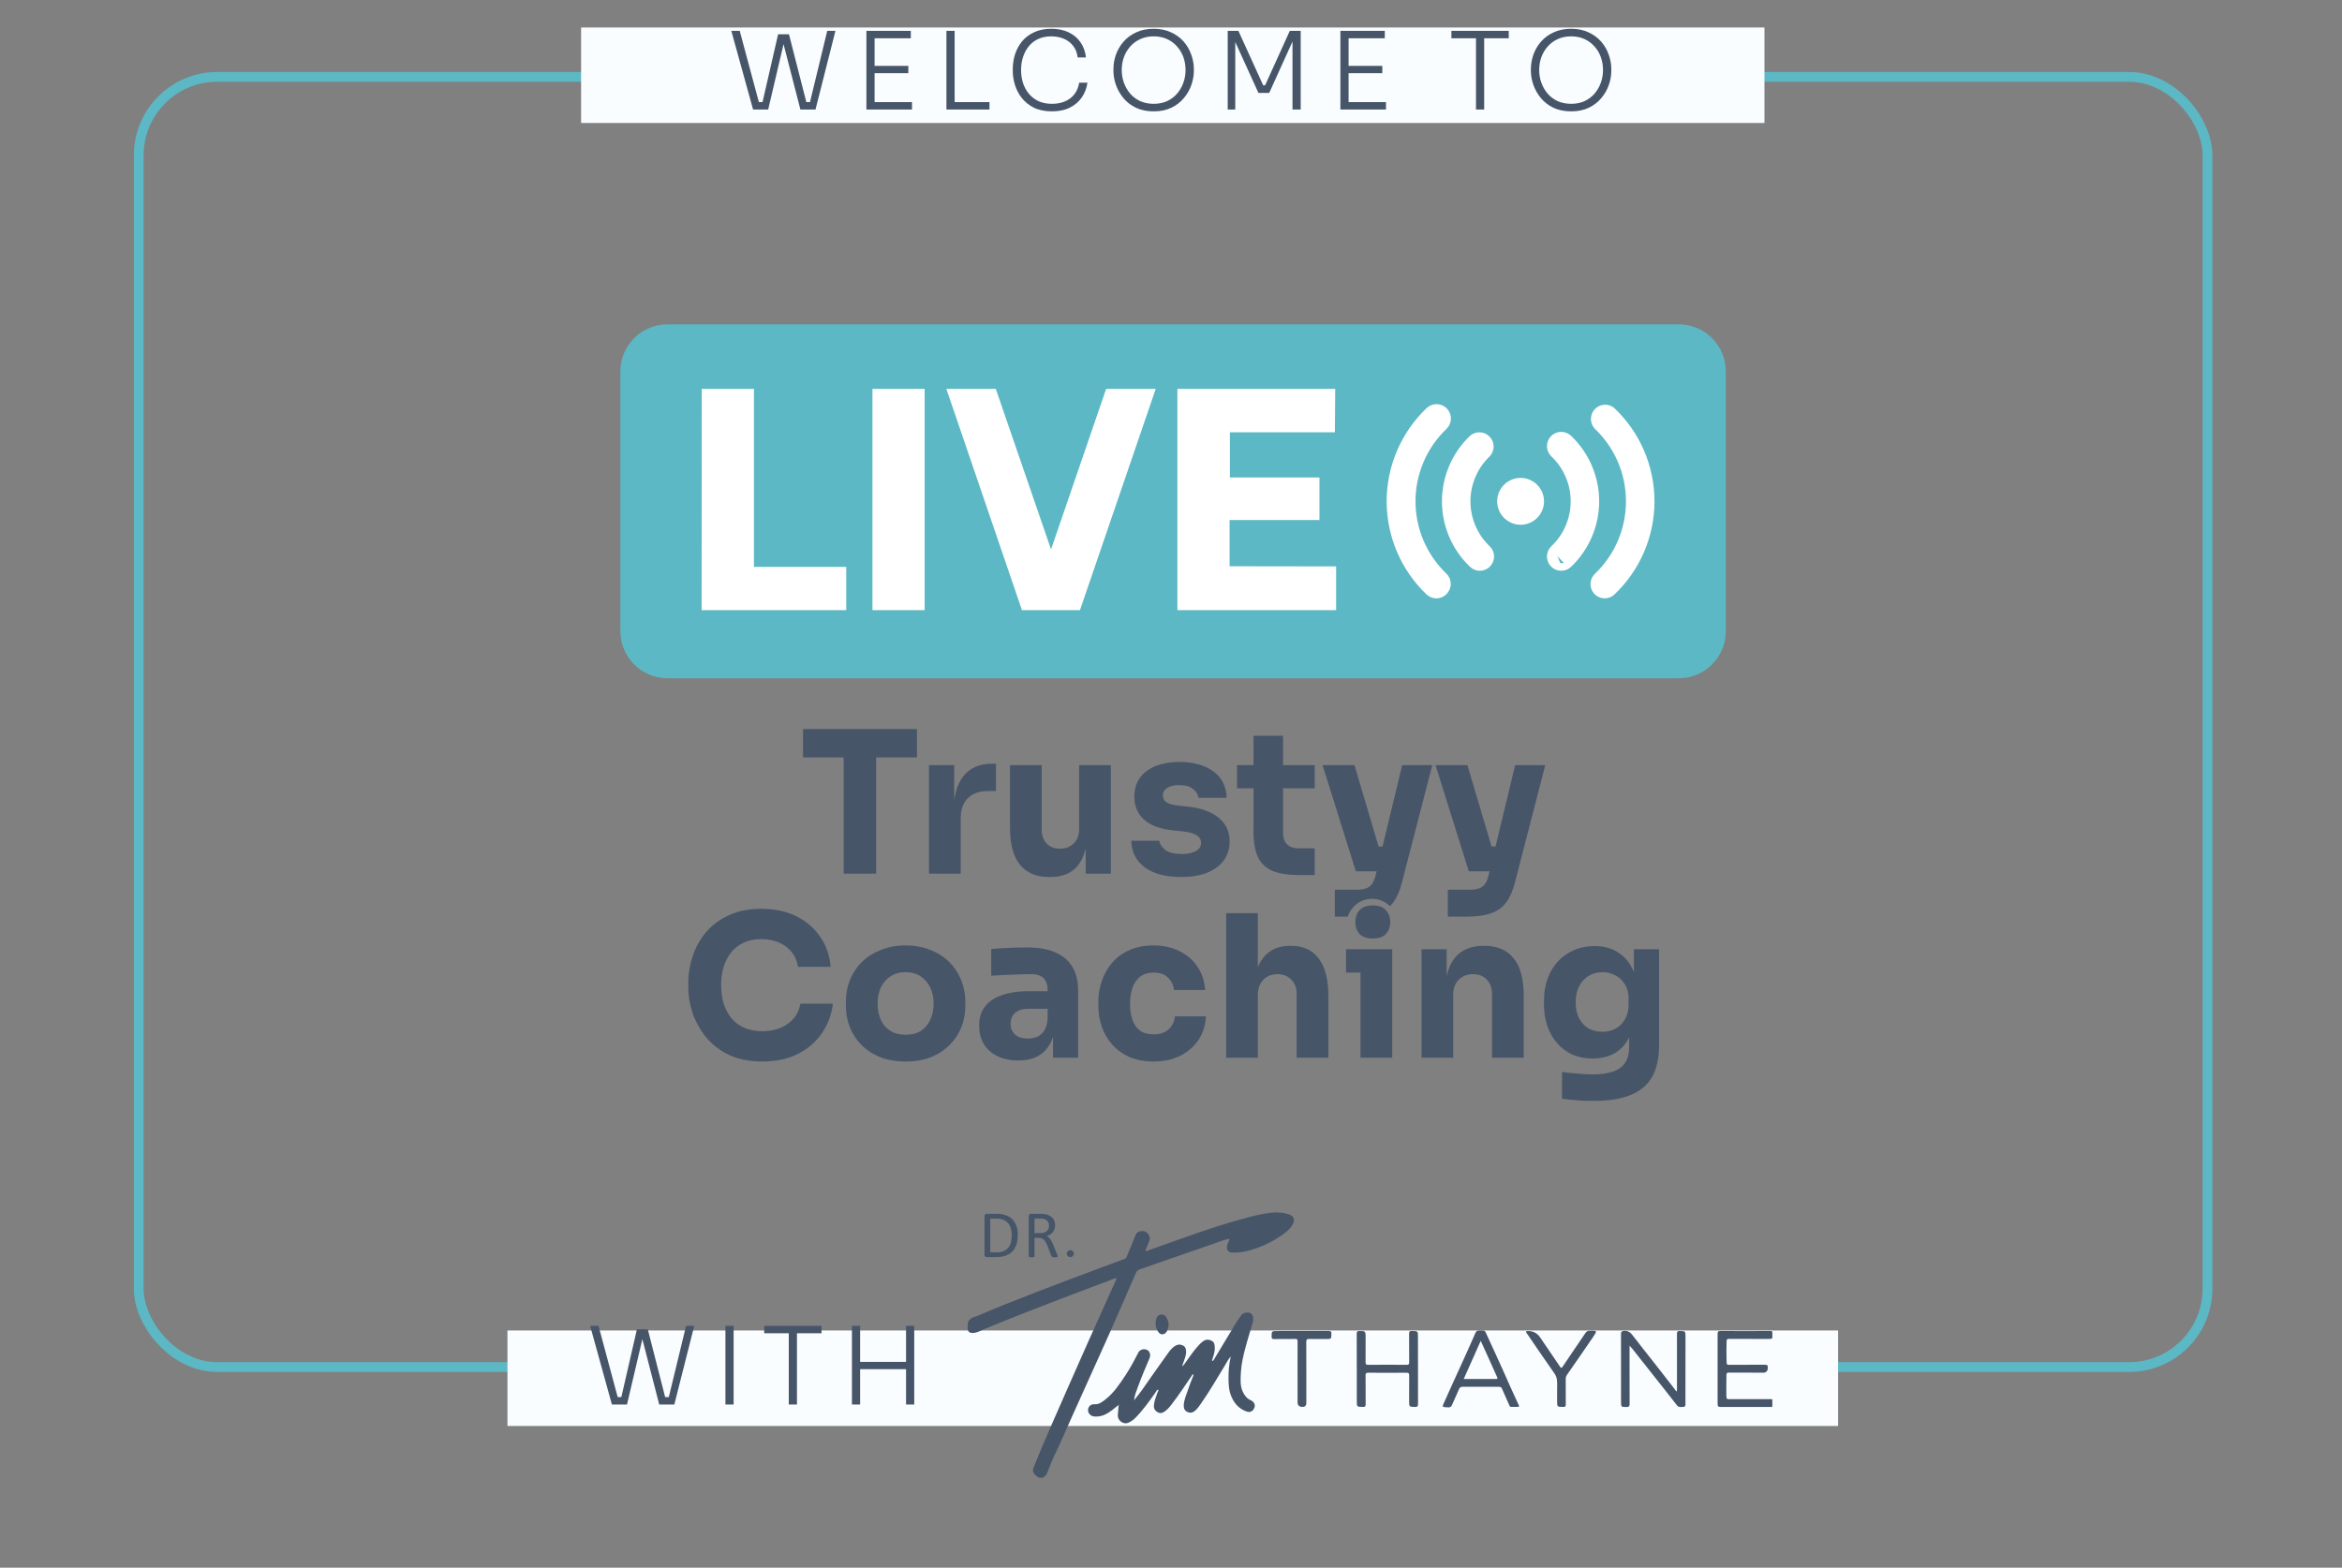
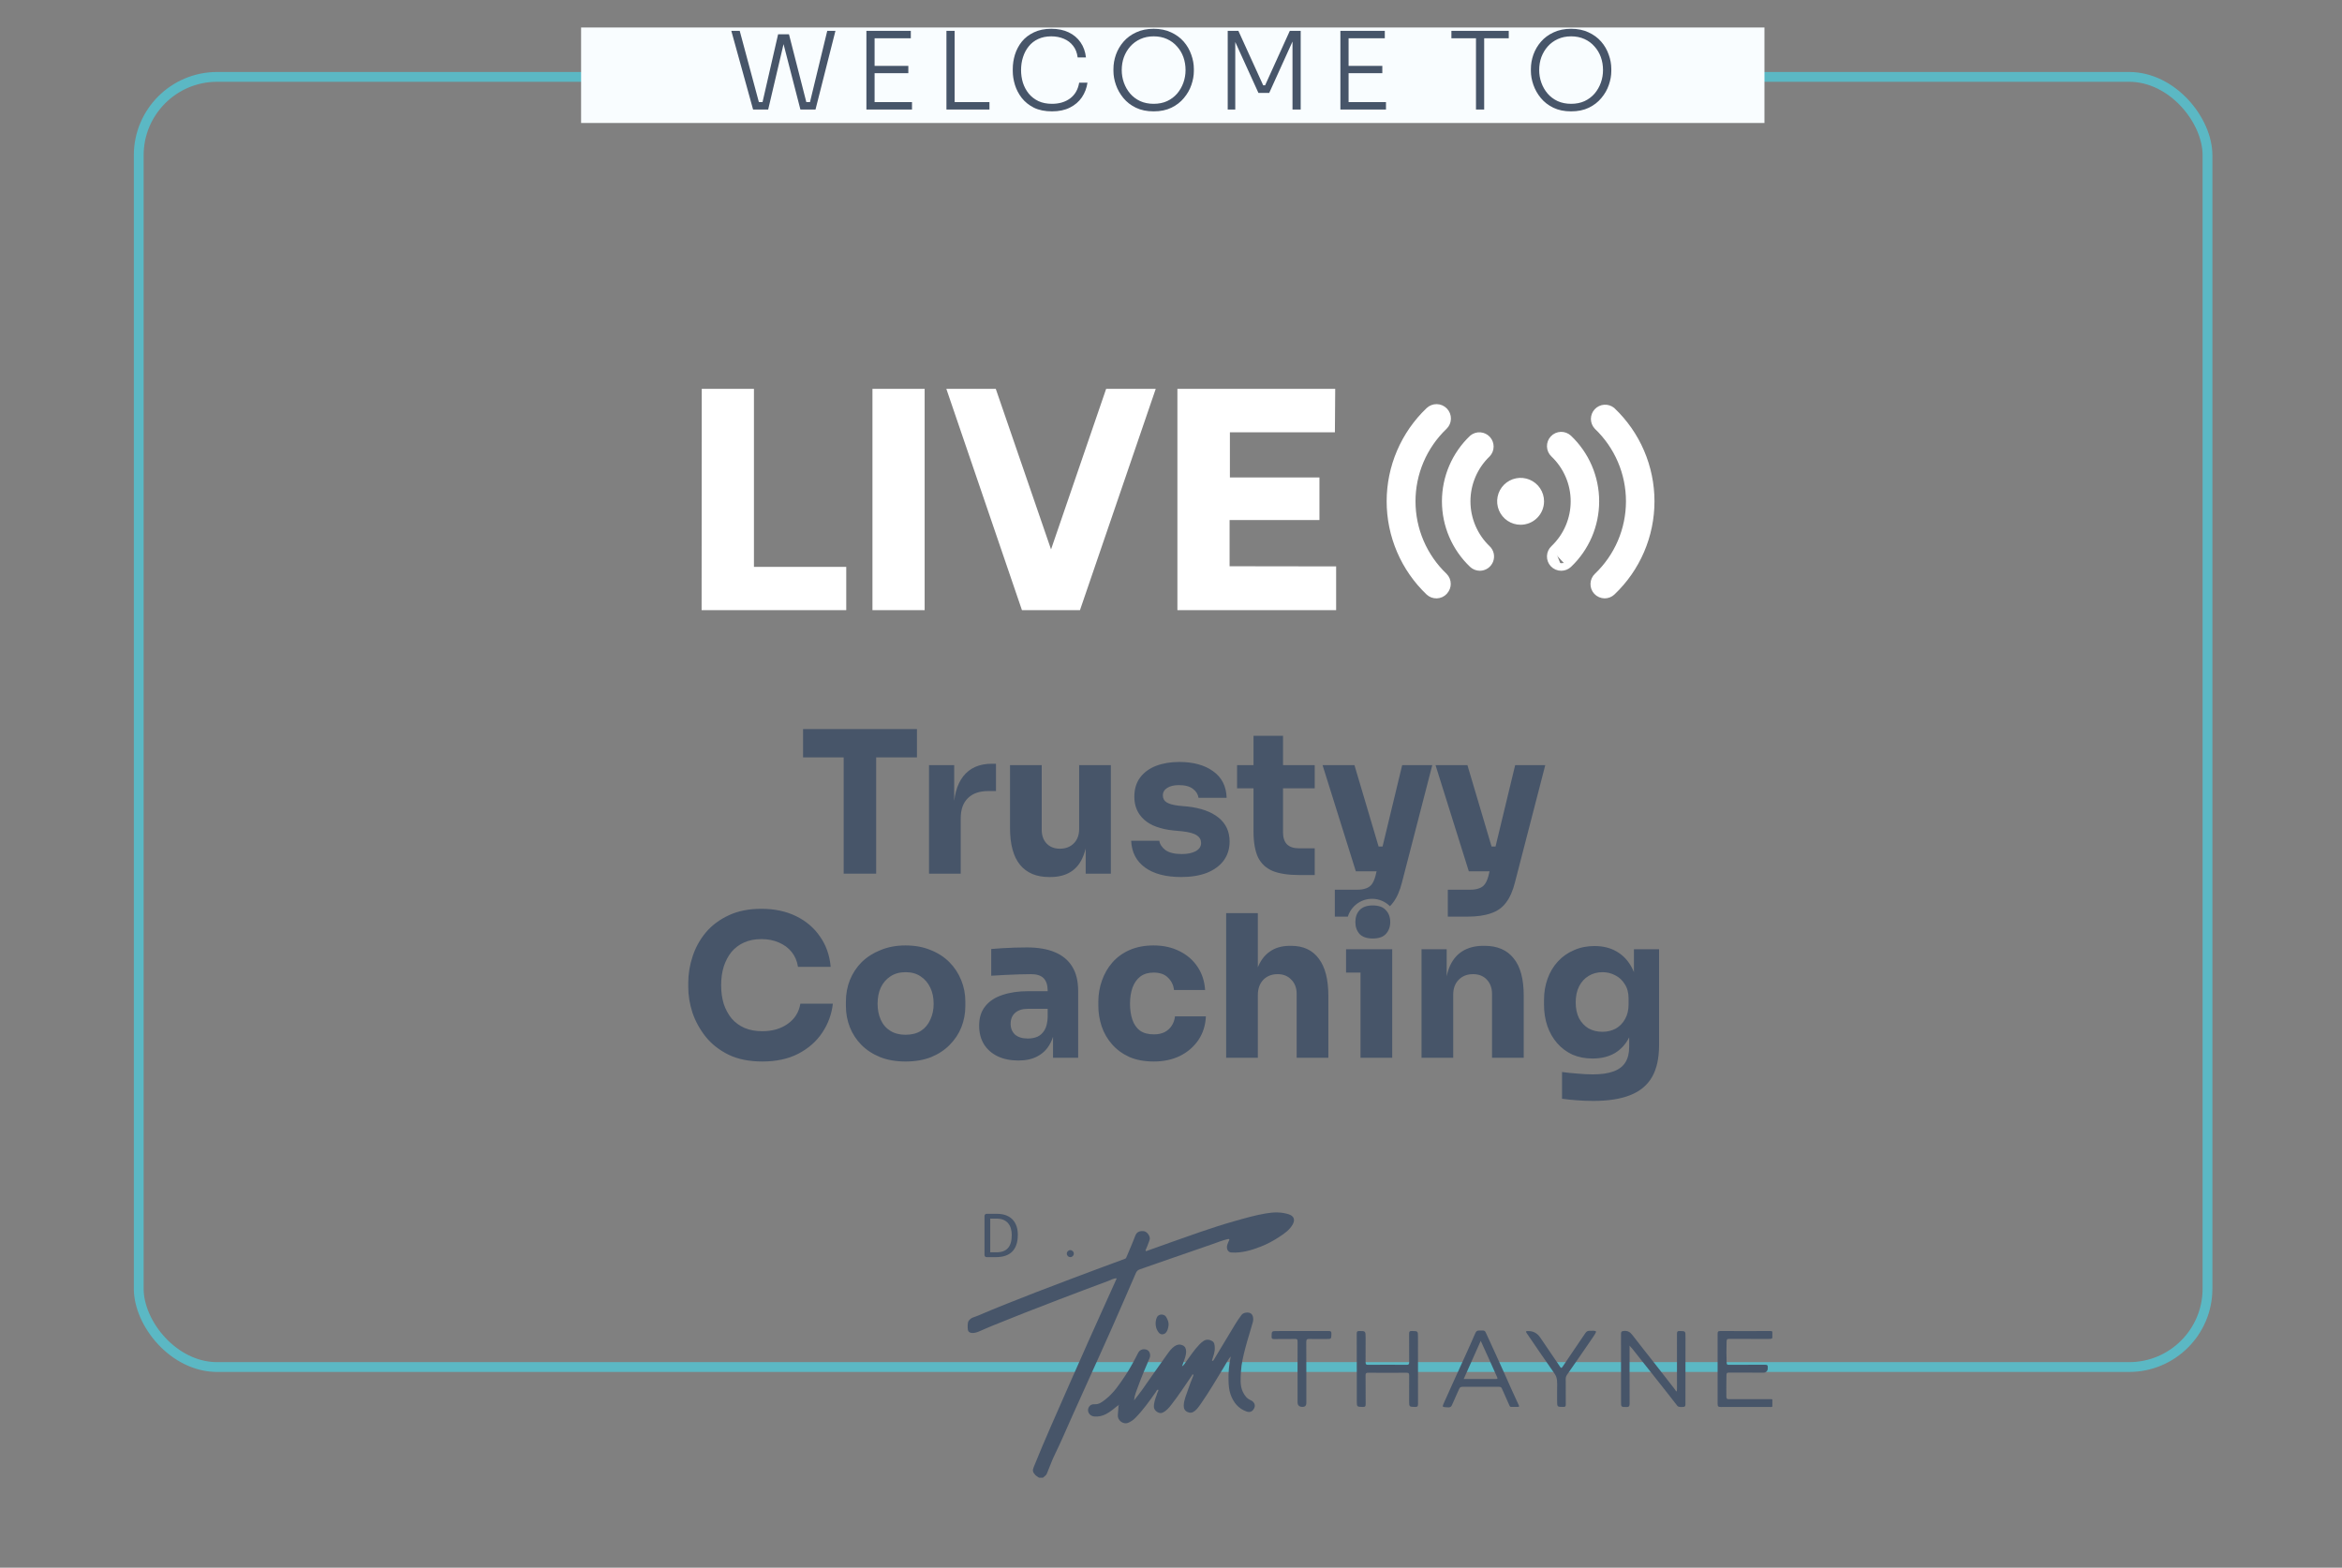
<svg xmlns="http://www.w3.org/2000/svg" width="478" height="320" viewBox="0 0 478 320" fill="none">
  <rect x="0" y="0" width="478" height="320" fill="#808080" stroke="none" />
-   <path d="M126.617 75.819C126.617 70.51 130.921 66.206 136.23 66.206H342.63C347.939 66.206 352.242 70.51 352.242 75.819V128.842C352.242 134.151 347.939 138.455 342.63 138.455H136.23C130.921 138.455 126.617 134.151 126.617 128.842V75.819Z" fill="#5BB8C4" />
  <path d="M143.196 124.552L143.227 79.378H153.88V115.711H172.718V124.552H143.196ZM178.068 124.552V79.378H188.72V124.552H178.068ZM208.58 124.552L193.148 79.378H203.238L214.516 112.149L225.762 79.378H235.884L220.42 124.552H208.58ZM240.306 124.552V79.378H272.515L272.452 88.251H251.022V97.466H269.297V106.151H250.959V115.586L272.702 115.617V124.552H240.306Z" fill="white" />
  <path d="M155.594 216.679C152.926 216.679 150.635 216.221 148.721 215.304C146.808 214.361 145.245 213.135 144.032 211.625C142.819 210.089 141.916 208.445 141.323 206.693C140.757 204.914 140.474 203.19 140.474 201.519V200.629C140.474 198.796 140.771 196.991 141.364 195.212C141.957 193.406 142.859 191.776 144.072 190.32C145.312 188.865 146.862 187.706 148.721 186.843C150.608 185.954 152.832 185.509 155.392 185.509C158.06 185.509 160.418 186.008 162.467 187.005C164.515 188.002 166.146 189.39 167.358 191.169C168.598 192.921 169.326 194.983 169.542 197.355H162.871C162.682 196.169 162.251 195.158 161.577 194.322C160.904 193.487 160.028 192.84 158.95 192.382C157.898 191.924 156.713 191.695 155.392 191.695C154.071 191.695 152.899 191.924 151.875 192.382C150.851 192.84 149.988 193.487 149.287 194.322C148.614 195.158 148.088 196.155 147.711 197.314C147.36 198.446 147.185 199.713 147.185 201.114C147.185 202.489 147.36 203.756 147.711 204.914C148.088 206.046 148.627 207.044 149.328 207.906C150.056 208.742 150.945 209.388 151.996 209.847C153.047 210.278 154.247 210.493 155.594 210.493C157.642 210.493 159.367 209.995 160.769 208.998C162.197 208 163.06 206.626 163.356 204.874H169.986C169.744 207.03 169.016 209.011 167.803 210.817C166.617 212.596 164.987 214.024 162.911 215.102C160.863 216.153 158.424 216.679 155.594 216.679ZM184.815 216.679C182.875 216.679 181.15 216.382 179.641 215.789C178.131 215.17 176.851 214.334 175.8 213.283C174.776 212.232 173.994 211.033 173.455 209.685C172.916 208.31 172.647 206.868 172.647 205.359V204.429C172.647 202.893 172.916 201.438 173.455 200.063C174.021 198.662 174.83 197.435 175.881 196.384C176.959 195.333 178.253 194.511 179.762 193.918C181.271 193.298 182.956 192.988 184.815 192.988C186.729 192.988 188.427 193.298 189.909 193.918C191.418 194.511 192.699 195.333 193.75 196.384C194.801 197.435 195.609 198.662 196.175 200.063C196.741 201.438 197.024 202.893 197.024 204.429V205.359C197.024 206.868 196.755 208.31 196.216 209.685C195.677 211.033 194.882 212.232 193.831 213.283C192.806 214.334 191.54 215.17 190.03 215.789C188.521 216.382 186.783 216.679 184.815 216.679ZM184.815 211.221C186.082 211.221 187.133 210.952 187.969 210.413C188.804 209.874 189.437 209.119 189.869 208.149C190.327 207.178 190.556 206.1 190.556 204.914C190.556 203.648 190.327 202.543 189.869 201.599C189.411 200.629 188.75 199.861 187.888 199.295C187.052 198.729 186.028 198.446 184.815 198.446C183.629 198.446 182.605 198.729 181.743 199.295C180.88 199.861 180.22 200.629 179.762 201.599C179.331 202.543 179.115 203.648 179.115 204.914C179.115 206.1 179.331 207.178 179.762 208.149C180.193 209.119 180.84 209.874 181.702 210.413C182.565 210.952 183.602 211.221 184.815 211.221ZM214.92 215.911V209.362H213.829V202.246C213.829 201.114 213.559 200.265 213.02 199.699C212.481 199.133 211.619 198.85 210.433 198.85C209.84 198.85 209.058 198.864 208.088 198.891C207.118 198.918 206.12 198.958 205.096 199.012C204.072 199.066 203.142 199.12 202.307 199.174V193.716C202.927 193.662 203.654 193.608 204.49 193.554C205.325 193.5 206.188 193.46 207.077 193.433C207.967 193.406 208.802 193.393 209.584 193.393C211.848 193.393 213.748 193.716 215.284 194.363C216.847 195.01 218.033 195.993 218.842 197.314C219.65 198.608 220.054 200.279 220.054 202.327V215.911H214.92ZM207.845 216.477C206.255 216.477 204.854 216.194 203.641 215.628C202.455 215.062 201.525 214.253 200.851 213.202C200.178 212.124 199.841 210.844 199.841 209.362C199.841 207.744 200.258 206.424 201.094 205.4C201.929 204.349 203.102 203.58 204.611 203.095C206.12 202.583 207.859 202.327 209.826 202.327H214.556V205.925H209.786C208.654 205.925 207.778 206.208 207.158 206.774C206.565 207.313 206.269 208.054 206.269 208.998C206.269 209.887 206.565 210.615 207.158 211.181C207.778 211.72 208.654 211.989 209.786 211.989C210.514 211.989 211.16 211.868 211.726 211.625C212.319 211.356 212.804 210.911 213.182 210.291C213.559 209.671 213.775 208.809 213.829 207.704L215.365 209.321C215.23 210.857 214.853 212.151 214.233 213.202C213.64 214.253 212.804 215.062 211.726 215.628C210.675 216.194 209.382 216.477 207.845 216.477ZM235.488 216.679C233.574 216.679 231.903 216.369 230.475 215.749C229.073 215.102 227.901 214.24 226.957 213.162C226.014 212.084 225.313 210.871 224.855 209.523C224.397 208.149 224.168 206.734 224.168 205.278V204.51C224.168 203.001 224.411 201.559 224.896 200.184C225.381 198.783 226.095 197.543 227.038 196.465C227.982 195.387 229.154 194.538 230.556 193.918C231.984 193.298 233.615 192.988 235.447 192.988C237.442 192.988 239.207 193.379 240.743 194.161C242.279 194.915 243.506 195.98 244.422 197.355C245.338 198.729 245.851 200.306 245.958 202.085H239.611C239.503 201.087 239.099 200.252 238.398 199.578C237.725 198.877 236.741 198.527 235.447 198.527C234.369 198.527 233.466 198.796 232.739 199.335C232.038 199.875 231.512 200.616 231.162 201.559C230.812 202.502 230.636 203.621 230.636 204.914C230.636 206.1 230.798 207.178 231.121 208.149C231.445 209.092 231.957 209.833 232.658 210.372C233.385 210.884 234.329 211.14 235.488 211.14C236.35 211.14 237.078 210.992 237.671 210.696C238.291 210.372 238.776 209.941 239.126 209.402C239.503 208.836 239.733 208.189 239.813 207.461H246.12C246.039 209.294 245.527 210.911 244.584 212.313C243.641 213.687 242.387 214.765 240.824 215.547C239.261 216.302 237.482 216.679 235.488 216.679ZM250.257 215.911V186.399H256.725V203.419H255.755C255.755 201.182 256.038 199.295 256.604 197.759C257.17 196.223 258.006 195.064 259.111 194.282C260.216 193.474 261.604 193.069 263.275 193.069H263.558C266.01 193.069 267.883 193.945 269.177 195.697C270.471 197.422 271.118 199.955 271.118 203.297V215.911H264.649V202.893C264.649 201.68 264.285 200.71 263.558 199.982C262.857 199.228 261.927 198.85 260.768 198.85C259.555 198.85 258.572 199.241 257.817 200.023C257.089 200.804 256.725 201.842 256.725 203.136V215.911H250.257ZM277.681 215.911V193.757H284.149V215.911H277.681ZM274.729 198.527V193.757H284.149V198.527H274.729ZM280.187 191.573C278.974 191.573 278.071 191.263 277.479 190.644C276.913 189.997 276.63 189.188 276.63 188.218C276.63 187.221 276.913 186.412 277.479 185.792C278.071 185.145 278.974 184.822 280.187 184.822C281.4 184.822 282.289 185.145 282.855 185.792C283.448 186.412 283.745 187.221 283.745 188.218C283.745 189.188 283.448 189.997 282.855 190.644C282.289 191.263 281.4 191.573 280.187 191.573ZM290.132 215.911V193.757H295.266V203.257H294.902C294.902 200.993 295.185 199.106 295.751 197.597C296.344 196.088 297.233 194.956 298.419 194.201C299.605 193.447 301.047 193.069 302.745 193.069H303.028C305.615 193.069 307.583 193.918 308.931 195.616C310.305 197.287 310.992 199.834 310.992 203.257V215.911H304.524V202.893C304.524 201.707 304.174 200.737 303.473 199.982C302.772 199.228 301.829 198.85 300.643 198.85C299.43 198.85 298.446 199.241 297.692 200.023C296.964 200.777 296.6 201.775 296.6 203.014V215.911H290.132ZM325.237 224.724C324.159 224.724 323.054 224.684 321.922 224.603C320.79 224.522 319.752 224.414 318.809 224.279V218.822C319.752 218.956 320.79 219.064 321.922 219.145C323.081 219.253 324.132 219.307 325.075 219.307C326.827 219.307 328.242 219.105 329.32 218.7C330.425 218.296 331.233 217.676 331.746 216.841C332.258 216.032 332.514 214.981 332.514 213.687V209.281L333.686 206.693C333.632 208.661 333.241 210.345 332.514 211.747C331.813 213.148 330.829 214.226 329.562 214.981C328.296 215.709 326.786 216.072 325.035 216.072C323.525 216.072 322.151 215.803 320.911 215.264C319.698 214.698 318.66 213.916 317.798 212.919C316.936 211.922 316.275 210.763 315.817 209.442C315.359 208.095 315.13 206.639 315.13 205.076V204.146C315.13 202.583 315.372 201.128 315.857 199.78C316.343 198.433 317.043 197.26 317.96 196.263C318.876 195.266 319.968 194.498 321.234 193.959C322.501 193.393 323.903 193.11 325.439 193.11C327.218 193.11 328.754 193.5 330.048 194.282C331.368 195.064 332.406 196.209 333.16 197.718C333.915 199.228 334.319 201.047 334.373 203.176L333.484 203.419V193.757H338.618V213.283C338.618 216.005 338.133 218.202 337.163 219.873C336.193 221.544 334.71 222.77 332.716 223.552C330.748 224.333 328.255 224.724 325.237 224.724ZM327.056 210.615C328.053 210.615 328.956 210.399 329.765 209.968C330.573 209.51 331.206 208.863 331.665 208.027C332.15 207.192 332.392 206.181 332.392 204.995V203.823C332.392 202.664 332.136 201.694 331.624 200.912C331.139 200.104 330.492 199.497 329.684 199.093C328.875 198.662 328.013 198.446 327.096 198.446C326.018 198.446 325.061 198.702 324.226 199.214C323.39 199.726 322.744 200.441 322.285 201.357C321.827 202.273 321.598 203.351 321.598 204.591C321.598 205.858 321.827 206.949 322.285 207.866C322.771 208.755 323.417 209.442 324.226 209.927C325.061 210.386 326.005 210.615 327.056 210.615Z" fill="#475569" />
  <path d="M320.284 115.343L320.282 115.346C319.84 115.759 319.259 115.99 318.655 115.992M320.284 115.343L318.653 115.477M320.284 115.343C322.05 113.667 323.456 111.649 324.417 109.412C325.377 107.175 325.873 104.766 325.873 102.331C325.873 99.897 325.377 97.487 324.417 95.251C323.456 93.014 322.05 90.996 320.284 89.319L320.282 89.317C320.053 89.102 319.783 88.934 319.489 88.823C319.195 88.712 318.882 88.66 318.567 88.67C318.253 88.68 317.944 88.752 317.657 88.881C317.371 89.011 317.112 89.195 316.897 89.425C316.682 89.654 316.514 89.924 316.403 90.218C316.292 90.512 316.24 90.825 316.25 91.14C316.26 91.454 316.332 91.763 316.461 92.05C316.59 92.336 316.775 92.594 317.003 92.809C318.294 94.036 319.322 95.513 320.025 97.149C320.728 98.787 321.09 100.55 321.09 102.331C321.09 104.113 320.728 105.876 320.025 107.513C319.323 109.15 318.295 110.627 317.004 111.854M320.284 115.343L317.357 112.228M318.655 115.992L318.653 115.477M318.655 115.992C318.655 115.992 318.656 115.992 318.656 115.992L318.653 115.477M318.655 115.992C318.323 115.994 317.995 115.927 317.69 115.795C317.386 115.663 317.111 115.47 316.886 115.226L316.886 115.226C316.455 114.762 316.227 114.147 316.249 113.514C316.271 112.883 316.543 112.286 317.004 111.854M318.653 115.477C318.392 115.479 318.134 115.426 317.895 115.323C317.655 115.219 317.44 115.067 317.263 114.876C316.926 114.512 316.746 114.029 316.764 113.533C316.781 113.036 316.995 112.567 317.357 112.228M317.004 111.854C317.003 111.854 317.003 111.854 317.002 111.855L317.357 112.228M317.004 111.854C317.004 111.853 317.005 111.853 317.005 111.852L317.357 112.228M300.401 115.343L300.404 115.346C300.845 115.759 301.427 115.99 302.031 115.992L302.035 115.992C302.514 115.99 302.982 115.845 303.377 115.574C303.773 115.303 304.078 114.92 304.253 114.474C304.429 114.028 304.466 113.54 304.361 113.072C304.255 112.606 304.013 112.182 303.664 111.855C302.38 110.623 301.359 109.145 300.661 107.509C299.962 105.872 299.602 104.111 299.602 102.331C299.602 100.552 299.962 98.79 300.661 97.153C301.359 95.516 302.381 94.038 303.666 92.806C303.673 92.8 303.679 92.793 303.686 92.786C304.1 92.344 304.331 91.76 304.332 91.154C304.332 90.548 304.103 89.964 303.69 89.52C303.276 89.077 302.71 88.806 302.105 88.764C301.501 88.722 300.903 88.911 300.432 89.293C300.421 89.301 300.411 89.31 300.401 89.319C298.636 90.996 297.23 93.014 296.269 95.251C295.308 97.487 294.813 99.897 294.813 102.331C294.813 104.766 295.308 107.175 296.269 109.412C297.23 111.649 298.636 113.667 300.401 115.343ZM294.918 120.859C294.945 120.83 294.968 120.798 294.987 120.765C295.37 120.329 295.582 119.769 295.582 119.186C295.582 118.554 295.332 117.947 294.886 117.499L294.886 117.499L294.876 117.489C292.826 115.533 291.194 113.181 290.078 110.576C288.963 107.97 288.388 105.165 288.388 102.331C288.388 99.497 288.963 96.692 290.078 94.087C291.194 91.481 292.826 89.129 294.876 87.173L294.877 87.173L294.879 87.171C295.341 86.725 295.606 86.114 295.617 85.472C295.629 84.83 295.384 84.21 294.938 83.748C294.492 83.286 293.881 83.02 293.239 83.009C292.598 82.998 291.979 83.242 291.517 83.687C288.993 86.092 286.984 88.985 285.611 92.189C284.238 95.394 283.53 98.844 283.53 102.331C283.53 105.818 284.238 109.268 285.611 112.473C286.984 115.678 288.994 118.571 291.518 120.976L291.52 120.979C291.751 121.195 292.022 121.364 292.317 121.476C292.613 121.587 292.928 121.638 293.244 121.627C293.56 121.616 293.871 121.543 294.158 121.411C294.445 121.279 294.704 121.091 294.918 120.859ZM329.146 120.98L329.148 120.977C331.68 118.576 333.696 115.685 335.074 112.479C336.452 109.273 337.162 105.821 337.162 102.331C337.162 98.842 336.452 95.389 335.074 92.183C333.696 88.978 331.68 86.086 329.148 83.685C329.138 83.676 329.128 83.667 329.118 83.659C328.647 83.277 328.049 83.088 327.444 83.13C326.839 83.173 326.273 83.443 325.86 83.886C325.447 84.33 325.217 84.914 325.218 85.52C325.219 86.126 325.45 86.71 325.864 87.152C325.87 87.159 325.877 87.166 325.884 87.173C327.935 89.129 329.567 91.481 330.683 94.087C331.798 96.692 332.373 99.497 332.373 102.331C332.373 105.165 331.798 107.97 330.683 110.576C329.568 113.18 327.936 115.532 325.886 117.488C325.425 117.92 325.154 118.517 325.132 119.148C325.109 119.781 325.338 120.396 325.768 120.86L325.768 120.86C325.991 121.101 326.262 121.293 326.562 121.424C326.863 121.556 327.187 121.625 327.515 121.626L327.519 121.626C328.123 121.624 328.704 121.393 329.146 120.98ZM314.623 102.331C314.623 101.487 314.373 100.661 313.903 99.959C313.434 99.256 312.767 98.709 311.987 98.386C311.206 98.062 310.348 97.978 309.519 98.143C308.691 98.307 307.93 98.714 307.332 99.311C306.735 99.909 306.328 100.67 306.164 101.498C305.999 102.327 306.083 103.185 306.407 103.966C306.73 104.746 307.277 105.413 307.98 105.882C308.682 106.352 309.508 106.602 310.352 106.602C311.485 106.602 312.571 106.152 313.372 105.351C314.173 104.55 314.623 103.464 314.623 102.331Z" fill="white" stroke="white" stroke-width="1.03" stroke-linejoin="round" />
  <path d="M295.497 187.109V181.61H300.106C300.806 181.61 301.399 181.516 301.884 181.327C302.37 181.166 302.76 180.883 303.057 180.478C303.353 180.074 303.596 179.522 303.785 178.821L309.242 156.181H315.388L309.202 180.114C308.771 181.839 308.164 183.214 307.383 184.238C306.628 185.262 305.604 185.99 304.31 186.421C303.043 186.879 301.426 187.109 299.459 187.109H295.497ZM302.45 177.85V172.797H307.14V177.85H302.45ZM299.782 177.85L292.99 156.181H299.499L305.927 177.85H299.782Z" fill="#475569" />
  <path d="M265.219 178.618C262.982 178.618 261.177 178.349 259.802 177.81C258.427 177.244 257.417 176.314 256.77 175.02C256.15 173.7 255.84 171.921 255.84 169.684V150.197H261.864V169.926C261.864 170.978 262.133 171.786 262.672 172.352C263.238 172.891 264.033 173.161 265.058 173.161H268.332V178.618H265.219ZM252.484 160.911V156.181H268.332V160.911H252.484Z" fill="#475569" />
  <path d="M241.098 179.023C237.944 179.023 235.478 178.376 233.699 177.082C231.92 175.788 230.977 173.969 230.869 171.624H236.61C236.718 172.325 237.136 172.958 237.863 173.524C238.618 174.064 239.736 174.333 241.219 174.333C242.351 174.333 243.281 174.144 244.008 173.767C244.763 173.363 245.14 172.797 245.14 172.069C245.14 171.422 244.857 170.91 244.291 170.533C243.725 170.128 242.715 169.845 241.259 169.684L239.521 169.522C236.853 169.253 234.845 168.511 233.497 167.299C232.176 166.086 231.516 164.536 231.516 162.649C231.516 161.086 231.907 159.779 232.688 158.728C233.47 157.677 234.548 156.881 235.923 156.342C237.324 155.803 238.914 155.534 240.693 155.534C243.55 155.534 245.855 156.167 247.607 157.434C249.358 158.674 250.275 160.48 250.356 162.851H244.615C244.507 162.124 244.13 161.517 243.483 161.032C242.836 160.52 241.879 160.264 240.612 160.264C239.615 160.264 238.82 160.453 238.227 160.83C237.634 161.207 237.338 161.719 237.338 162.366C237.338 162.986 237.594 163.458 238.106 163.781C238.618 164.105 239.453 164.334 240.612 164.469L242.351 164.63C245.073 164.927 247.189 165.681 248.698 166.894C250.207 168.107 250.962 169.738 250.962 171.786C250.962 173.268 250.558 174.562 249.749 175.667C248.941 176.745 247.795 177.581 246.313 178.174C244.83 178.74 243.092 179.023 241.098 179.023Z" fill="#475569" />
  <path d="M214.109 179.023C211.548 179.023 209.581 178.201 208.206 176.557C206.832 174.886 206.145 172.379 206.145 169.037V156.181H212.613V169.361C212.613 170.546 212.95 171.49 213.624 172.191C214.298 172.891 215.201 173.242 216.333 173.242C217.491 173.242 218.435 172.878 219.163 172.15C219.89 171.422 220.254 170.439 220.254 169.199V156.181H226.723V178.336H221.588V168.997H222.033C222.033 171.234 221.736 173.107 221.143 174.616C220.578 176.099 219.729 177.204 218.597 177.931C217.465 178.659 216.063 179.023 214.392 179.023H214.109Z" fill="#475569" />
  <path d="M189.613 178.336V156.181H194.748V165.681H194.626C194.626 162.555 195.287 160.143 196.607 158.445C197.955 156.747 199.896 155.898 202.429 155.898H203.278V161.477H201.661C199.882 161.477 198.508 161.962 197.537 162.932C196.567 163.876 196.082 165.25 196.082 167.056V178.336H189.613Z" fill="#475569" />
  <path d="M172.192 178.336V153.796H178.822V178.336H172.192ZM163.904 154.604V148.823H187.151V154.604H163.904Z" fill="#475569" />
  <path fill-rule="evenodd" clip-rule="evenodd" d="M272.438 181.61V187.109H275.089C275.744 185 277.71 183.469 280.034 183.469C281.458 183.469 282.748 184.044 283.683 184.975C283.915 184.749 284.129 184.504 284.324 184.238C285.106 183.214 285.712 181.84 286.143 180.115L292.329 156.181H286.184L282.178 172.797H281.37L276.441 156.181H269.932L276.724 177.851H279.392H280.96L280.726 178.821C280.537 179.522 280.295 180.074 279.998 180.478C279.702 180.883 279.311 181.166 278.826 181.327C278.341 181.516 277.748 181.61 277.047 181.61H272.438Z" fill="#475569" />
  <rect x="28.316" y="15.694" width="422.232" height="263.354" rx="16" stroke="#5BB8C4" stroke-width="2" />
-   <rect x="103.574" y="271.587" width="271.576" height="19.492" fill="#F9FDFF" />
  <g clip-path="url(#clip0_3135_12046)">
    <path d="M207.734 252.06C207.734 252.826 207.638 253.497 207.442 254.067C207.246 254.637 206.958 255.111 206.585 255.489C206.211 255.868 205.746 256.145 205.2 256.332C204.654 256.519 204.003 256.615 203.246 256.615H201.373C201.268 256.615 201.167 256.581 201.076 256.509C200.981 256.438 200.938 256.313 200.938 256.136V248.247C200.938 248.07 200.985 247.945 201.076 247.874C201.167 247.802 201.268 247.768 201.373 247.768H203.375C204.142 247.768 204.788 247.869 205.315 248.065C205.842 248.262 206.288 248.549 206.647 248.918C207.006 249.291 207.274 249.742 207.461 250.268C207.648 250.795 207.739 251.394 207.739 252.06H207.734ZM206.498 252.108C206.498 251.629 206.441 251.183 206.321 250.771C206.201 250.359 206.015 250 205.766 249.703C205.512 249.401 205.191 249.167 204.803 248.999C204.415 248.832 203.917 248.745 203.304 248.745H202.106V255.628H203.318C203.883 255.628 204.357 255.556 204.745 255.417C205.133 255.278 205.454 255.058 205.718 254.766C205.981 254.474 206.173 254.11 206.302 253.669C206.431 253.228 206.498 252.706 206.498 252.108Z" fill="#475569" />
-     <path d="M215.868 256.438C215.868 256.476 215.863 256.505 215.849 256.533C215.834 256.562 215.805 256.581 215.758 256.6C215.71 256.62 215.647 256.634 215.566 256.643C215.485 256.653 215.374 256.658 215.235 256.658C215.116 256.658 215.02 256.658 214.943 256.643C214.867 256.634 214.809 256.62 214.761 256.6C214.713 256.581 214.68 256.552 214.656 256.514C214.632 256.476 214.608 256.433 214.589 256.375L213.775 254.292C213.679 254.057 213.578 253.837 213.478 253.64C213.377 253.444 213.253 253.272 213.114 253.128C212.975 252.984 212.807 252.874 212.615 252.793C212.424 252.711 212.194 252.673 211.926 252.673H211.14V256.442C211.14 256.481 211.131 256.509 211.112 256.538C211.092 256.567 211.059 256.586 211.016 256.605C210.973 256.62 210.915 256.634 210.839 256.648C210.762 256.658 210.671 256.667 210.556 256.667C210.441 256.667 210.345 256.663 210.273 256.648C210.197 256.639 210.139 256.624 210.091 256.605C210.043 256.586 210.015 256.567 209.996 256.538C209.976 256.509 209.967 256.481 209.967 256.442V248.247C209.967 248.07 210.015 247.945 210.106 247.874C210.197 247.802 210.297 247.768 210.403 247.768H212.285C212.51 247.768 212.692 247.773 212.841 247.787C212.989 247.797 213.123 247.811 213.238 247.826C213.578 247.883 213.88 247.979 214.143 248.108C214.407 248.238 214.627 248.396 214.804 248.592C214.982 248.788 215.116 249.014 215.202 249.267C215.288 249.521 215.336 249.799 215.336 250.106C215.336 250.412 215.298 250.666 215.216 250.901C215.135 251.135 215.02 251.341 214.871 251.523C214.723 251.705 214.541 251.859 214.33 251.993C214.119 252.127 213.885 252.237 213.626 252.328C213.77 252.39 213.904 252.472 214.024 252.572C214.143 252.673 214.254 252.788 214.354 252.922C214.455 253.061 214.555 253.214 214.646 253.396C214.737 253.578 214.828 253.774 214.919 254L215.714 255.949C215.777 256.112 215.82 256.227 215.839 256.294C215.858 256.361 215.868 256.414 215.868 256.447V256.438ZM214.096 250.221C214.096 249.876 214.019 249.583 213.861 249.344C213.708 249.105 213.444 248.932 213.08 248.827C212.965 248.793 212.836 248.774 212.692 248.76C212.548 248.745 212.362 248.74 212.127 248.74H211.135V251.72H212.285C212.596 251.72 212.865 251.681 213.09 251.605C213.315 251.528 213.502 251.423 213.655 251.289C213.803 251.155 213.914 250.996 213.985 250.814C214.057 250.632 214.091 250.436 214.091 250.221H214.096Z" fill="#475569" />
    <path d="M212.073 301.648C211.829 301.442 211.532 301.327 211.307 301.082C210.77 300.508 210.698 300.172 210.986 299.459C213.218 293.907 215.68 288.452 218.079 282.972C219.401 279.95 220.742 276.937 222.083 273.925C223.056 271.745 224.038 269.571 225.019 267.392C225.977 265.26 226.94 263.129 227.927 260.945C227.275 260.916 226.763 261.261 226.226 261.462C222.845 262.712 219.473 263.996 216.106 265.279C213.768 266.17 211.431 267.071 209.103 267.99C206.929 268.848 204.759 269.719 202.589 270.596C201.703 270.955 200.827 271.343 199.95 271.731C198.815 272.239 197.618 272.335 197.527 271.319C197.493 270.835 197.455 270.069 197.661 269.691C198.178 268.891 198.834 268.896 199.605 268.556C201.564 267.693 203.552 266.908 205.535 266.108C207.47 265.332 209.405 264.57 211.35 263.818C213.864 262.846 216.388 261.893 218.913 260.935C220.934 260.169 222.96 259.417 224.986 258.66C226.528 258.085 228.071 257.515 229.618 256.95C229.733 256.907 229.828 256.816 229.871 256.701C230.461 255.245 231.122 253.818 231.668 252.342C231.969 251.523 232.482 251.241 233.368 251.303C233.924 251.341 234.47 251.887 234.652 252.553C234.762 252.965 234.541 253.31 234.426 253.669C234.278 254.129 234.072 254.574 233.88 255.025C233.837 255.13 233.756 255.207 233.852 255.326C233.967 255.47 234.053 255.341 234.139 255.312C237.736 254.038 241.324 252.73 244.935 251.49C247.234 250.7 249.548 249.948 251.885 249.287C254.045 248.673 256.21 248.046 258.432 247.677C259.965 247.423 261.512 247.375 263.021 247.864C264.056 248.199 264.376 248.937 263.864 249.89C263.236 251.049 262.178 251.772 261.11 252.476C259.908 253.272 258.634 253.952 257.288 254.479C255.429 255.207 253.37 255.815 251.286 255.662C250.611 255.614 250.247 254.891 250.491 254.086C250.568 253.837 250.692 253.607 250.769 253.363C250.812 253.228 250.999 253.094 250.879 252.965C250.783 252.864 250.606 252.932 250.448 252.965C249.399 253.219 248.398 253.636 247.383 253.985C243.709 255.25 240.04 256.524 236.371 257.798C235.121 258.234 233.871 258.67 232.621 259.11C232.257 259.24 232.003 259.46 231.835 259.843C230.159 263.718 228.478 267.593 226.768 271.453C225.36 274.634 223.913 277.8 222.486 280.97C221.269 283.677 220.043 286.378 218.831 289.084C217.648 291.723 216.523 294.391 215.249 296.987C214.64 298.232 214.2 299.545 213.658 300.819C213.5 301.188 213.141 301.374 212.863 301.638H212.059L212.073 301.648Z" fill="#475569" />
    <path d="M361.953 286.728C361.953 286.991 361.742 287.202 361.478 287.202C358.059 287.197 354.639 287.178 351.214 287.202C350.682 287.202 350.558 287.058 350.563 286.541C350.582 281.785 350.582 277.028 350.563 272.272C350.563 271.841 350.644 271.693 351.118 271.693C354.505 271.717 357.896 271.712 361.282 271.693C361.708 271.693 361.838 271.798 361.828 272.234C361.804 273.312 361.828 273.312 360.736 273.312C358.13 273.312 355.53 273.321 352.924 273.302C352.349 273.302 352.397 273.484 352.388 274.346C352.373 275.419 352.34 276.458 352.388 277.555C352.426 278.403 352.33 278.599 352.89 278.595C355.343 278.576 357.79 278.595 360.243 278.576C360.793 278.571 360.851 278.758 360.784 279.462C360.746 279.874 360.401 280.194 359.989 280.194C357.613 280.194 355.237 280.204 352.862 280.185C352.383 280.185 352.364 280.348 352.364 280.956C352.364 282.326 352.316 283.566 352.349 285.022C352.359 285.516 352.459 285.607 352.871 285.607C355.75 285.592 358.628 285.597 361.507 285.597C361.747 285.597 361.943 285.794 361.943 286.033V286.728H361.953Z" fill="#475569" />
    <path d="M228.2 286.871C227.381 287.513 226.614 288.212 225.671 288.682C224.928 289.051 224.157 289.223 223.324 289.137C222.6 289.06 222.05 288.509 222.069 287.815C222.083 287.135 222.634 286.584 223.362 286.641C224.282 286.713 224.928 286.191 225.565 285.698C227.29 284.371 228.477 282.589 229.661 280.803C230.652 279.308 231.495 277.733 232.304 276.138C232.664 275.429 233.473 275.256 234.115 275.548C234.661 275.798 234.91 276.569 234.627 277.225C233.804 279.136 232.994 281.047 232.285 283.001C231.95 283.921 231.548 284.817 231.461 285.846C232.017 285.123 232.597 284.424 233.123 283.681C234.795 281.32 236.428 278.925 238.129 276.578C238.593 275.936 239.044 275.261 239.738 274.792C240.284 274.423 240.821 274.361 241.371 274.614C241.879 274.844 242.08 275.275 242.085 275.865C242.095 276.76 241.721 277.541 241.448 278.35C241.395 278.504 241.343 278.652 241.256 278.901C241.64 278.671 241.778 278.37 241.965 278.116C242.88 276.861 243.723 275.548 244.815 274.428C245.069 274.169 245.328 273.925 245.629 273.733C246.204 273.364 246.774 273.393 247.363 273.724C247.871 274.011 247.89 274.485 247.928 274.969C248.01 275.946 247.627 276.827 247.363 277.733C247.545 277.871 247.641 277.718 247.699 277.627C249.159 275.208 250.606 272.78 252.071 270.361C252.474 269.695 252.914 269.049 253.384 268.421C253.753 267.923 254.691 267.78 255.242 268.077C255.702 268.326 255.908 269.116 255.702 269.877C255.237 271.592 254.668 273.273 254.217 274.993C253.777 276.669 253.36 278.365 253.269 280.084C253.202 281.425 253.049 282.838 253.676 284.141C254.026 284.869 254.49 285.482 255.252 285.813C255.922 286.1 256.262 286.728 256.033 287.317C255.731 288.097 255.156 288.394 254.395 288.117C252.718 287.508 251.731 286.258 251.152 284.625C250.817 283.672 250.764 282.685 250.74 281.684C250.706 280.127 250.831 278.58 251.195 276.88C250.639 277.531 250.347 278.149 249.998 278.729C248.388 281.382 246.827 284.065 245.045 286.613C244.7 287.106 244.36 287.595 243.881 287.992C243.397 288.39 242.909 288.471 242.377 288.232C241.831 287.987 241.592 287.556 241.601 286.929C241.62 285.765 242.138 284.74 242.473 283.672C242.77 282.728 243.158 281.813 243.522 280.889C243.575 280.755 243.642 280.626 243.484 280.563C243.33 280.501 243.326 280.693 243.268 280.774C241.893 282.781 240.567 284.826 239.063 286.747C238.565 287.384 238.057 288.002 237.267 288.366C236.572 288.687 235.528 287.973 235.509 287.183C235.49 286.297 235.801 285.511 236.088 284.706C236.136 284.567 236.16 284.414 236.227 284.285C236.328 284.084 236.51 283.729 236.376 283.686C236.131 283.61 236.026 283.974 235.897 284.156C234.599 286 233.296 287.839 231.706 289.448C231.318 289.841 230.863 290.152 230.36 290.387C229.234 290.914 228.061 289.879 228.147 288.888C228.204 288.251 228.233 287.614 228.291 286.977C228.396 286.938 228.439 286.852 228.363 286.78C228.305 286.728 228.243 286.809 228.209 286.867L228.2 286.871Z" fill="#475569" />
    <path d="M332.592 274.686V278.892C332.592 281.449 332.582 284.012 332.602 286.57C332.602 287.034 332.463 287.211 331.984 287.207C330.853 287.202 330.853 287.221 330.853 286.067C330.853 281.502 330.858 276.933 330.844 272.368C330.844 271.88 330.925 271.707 331.481 271.674C332.261 271.626 332.721 271.927 333.176 272.521C334.69 274.504 336.261 276.449 337.798 278.418C339.12 280.099 340.428 281.789 341.74 283.48C341.855 283.629 341.956 283.796 342.085 283.983C342.31 284.18 342.272 283.461 342.272 283.269C342.277 279.601 342.286 275.932 342.267 272.263C342.267 271.813 342.377 271.683 342.837 271.693C344.001 271.722 344.006 271.693 344.006 272.866C344.006 277.373 344.006 281.885 343.996 286.392C343.996 286.665 344.063 287.14 343.651 287.178C343.067 287.226 342.569 287.259 342.325 286.938C341.429 285.808 340.548 284.659 339.652 283.523C338.584 282.168 337.506 280.812 336.433 279.457C335.36 278.101 334.292 276.746 333.215 275.39C333.057 275.189 332.875 275.007 332.592 274.686Z" fill="#475569" />
    <path d="M276.916 279.404C276.916 277.014 276.925 274.629 276.906 272.239C276.906 271.813 277.012 271.688 277.447 271.693C278.654 271.693 278.722 271.693 278.722 272.986C278.722 274.667 278.731 276.348 278.712 278.03C278.712 278.427 278.774 278.6 279.234 278.595C281.859 278.571 284.484 278.576 287.104 278.595C287.515 278.595 287.616 278.461 287.611 278.073C287.592 276.142 287.611 274.212 287.597 272.282C287.597 271.86 287.659 271.678 288.148 271.688C289.407 271.717 289.407 271.688 289.407 272.938C289.407 277.484 289.403 282.034 289.417 286.579C289.417 287.044 289.316 287.202 288.823 287.192C287.602 287.159 287.602 287.187 287.602 285.956C287.602 284.237 287.592 282.517 287.611 280.798C287.616 280.376 287.544 280.204 287.06 280.209C284.455 280.233 281.849 280.233 279.248 280.209C278.808 280.209 278.707 280.333 278.712 280.755C278.736 282.704 278.712 284.654 278.731 286.603C278.731 287.029 278.659 287.202 278.176 287.192C276.921 287.163 276.921 287.192 276.921 285.933C276.921 283.753 276.921 281.579 276.921 279.399L276.916 279.404Z" fill="#475569" />
    <path d="M309.974 287.149C309.873 287.211 308.992 287.168 308.465 287.187C308.188 287.197 308.125 287.015 308.039 286.823C307.541 285.693 307.033 284.572 306.54 283.442C306.42 283.169 306.262 283.078 305.951 283.083C303.46 283.097 300.974 283.097 298.484 283.083C298.12 283.083 297.942 283.202 297.803 283.528C297.344 284.606 296.841 285.66 296.376 286.737C296.232 287.072 296.117 287.254 295.667 287.283C295.193 287.283 294.623 287.235 294.499 287.12C294.388 286.986 294.685 286.426 294.834 286.076C295.332 284.927 295.854 283.792 296.371 282.656C297.267 280.683 298.167 278.714 299.063 276.741C299.753 275.213 300.447 273.68 301.108 272.138C301.281 271.731 301.492 271.583 301.956 271.587C302.244 271.587 302.33 271.587 302.588 271.587C302.957 271.587 303.11 271.702 303.254 272.023C304.48 274.729 305.75 277.421 306.952 280.137C307.948 282.393 308.954 284.644 309.998 286.881C310.036 286.962 310.089 287.077 309.969 287.154L309.974 287.149ZM302.215 273.704C301.037 276.344 299.901 278.887 298.742 281.488C301.003 281.488 303.163 281.488 305.323 281.488C305.706 281.488 305.668 281.339 305.544 281.076C304.916 279.696 304.308 278.312 303.685 276.928C303.211 275.874 302.722 274.82 302.215 273.7V273.704Z" fill="#475569" />
    <path d="M317.811 282.426C317.811 281.128 317.543 280.755 317.011 279.998C315.162 277.378 313.371 274.72 311.56 272.076C311.498 271.99 311.45 271.875 311.498 271.779C311.551 271.674 311.646 271.707 311.771 271.702C312.866 271.661 313.727 272.098 314.353 273.015C315.694 274.983 317.035 276.947 318.362 278.92C318.582 279.251 318.668 279.371 318.956 278.94C320.479 276.65 322.045 274.385 323.582 272.105C323.808 271.769 324.057 271.65 324.459 271.645C324.895 271.64 325.58 271.583 325.723 271.779C325.829 271.927 325.393 272.56 325.139 272.933C323.386 275.51 321.609 278.073 319.827 280.63C319.64 280.899 319.564 281.157 319.564 281.478C319.573 283.217 319.559 284.955 319.573 286.694C319.573 287.058 319.492 287.187 319.099 287.187C317.806 287.187 317.806 287.207 317.806 285.918C317.806 285.286 317.806 284.658 317.806 284.026C317.806 283.49 317.816 282.939 317.82 282.422" fill="#475569" />
    <path d="M264.826 280.247C264.826 278.106 264.816 275.97 264.836 273.829C264.836 273.436 264.754 273.307 264.337 273.316C262.901 273.345 261.464 273.312 260.032 273.336C259.615 273.345 259.529 273.216 259.533 272.823C259.548 271.702 259.533 271.702 260.683 271.702C264.17 271.702 267.652 271.712 271.139 271.693C271.603 271.693 271.761 271.784 271.742 272.277C271.699 273.326 271.733 273.326 270.698 273.326C269.549 273.326 268.399 273.35 267.25 273.316C266.761 273.302 266.608 273.412 266.608 273.934C266.632 278.077 266.622 282.225 266.622 286.368C266.622 286.911 266.359 287.183 265.832 287.183C265.164 287.183 264.831 286.857 264.831 286.206C264.831 284.218 264.831 282.23 264.831 280.247H264.826Z" fill="#475569" />
    <path d="M238.513 270.318C238.451 271.449 238.053 272.134 237.545 272.311C237.09 272.474 236.755 272.306 236.516 272.028C235.816 271.214 235.673 269.916 236.108 268.929C236.463 268.12 237.612 268.192 237.991 268.795C238.302 269.288 238.499 269.834 238.513 270.318Z" fill="#475569" />
    <path d="M228.2 286.871C228.238 286.809 228.301 286.728 228.353 286.785C228.43 286.857 228.387 286.943 228.282 286.982C228.253 286.943 228.224 286.91 228.195 286.871H228.2Z" fill="#475569" />
    <path d="M218.45 256.61C218.844 256.61 219.164 256.291 219.164 255.896C219.164 255.502 218.844 255.183 218.45 255.183C218.056 255.183 217.736 255.502 217.736 255.896C217.736 256.291 218.056 256.61 218.45 256.61Z" fill="#475569" />
  </g>
-   <path d="M124.89 286.701L120.446 270.641H122.162L126.188 285.623L125.418 285.183H127.552L126.716 285.623L129.994 271.345H131.578L127.97 286.701H124.89ZM134.548 286.701L130.588 271.345H132.216L135.868 285.623L135.054 285.183H137.232L136.396 285.623L140.026 270.641H141.698L137.628 286.701H134.548ZM148.061 286.701V270.641H149.733V286.701H148.061ZM160.988 286.701V271.741H162.66V286.701H160.988ZM155.972 272.159V270.641H167.676V272.159H155.972ZM184.922 286.701V270.641H186.594V286.701H184.922ZM173.878 286.701V270.641H175.55V286.701H173.878ZM175.176 279.485V277.989H185.296V279.485H175.176Z" fill="#475569" />
  <rect x="118.602" y="5.613" width="241.521" height="19.492" fill="#F9FDFF" />
  <path d="M153.705 22.357L149.261 6.297H150.977L155.003 21.279L154.233 20.839H156.367L155.531 21.279L158.809 7.001H160.393L156.785 22.357H153.705ZM163.363 22.357L159.403 7.001H161.031L164.683 21.279L163.869 20.839H166.047L165.211 21.279L168.841 6.297H170.513L166.443 22.357H163.363ZM176.832 22.357V6.297H178.504V22.357H176.832ZM178.108 22.357V20.839H186.138V22.357H178.108ZM178.108 14.943V13.447H185.39V14.943H178.108ZM178.108 7.815V6.297H185.896V7.815H178.108ZM193.168 22.357V6.297H194.84V22.357H193.168ZM194.4 22.357V20.839H201.946V22.357H194.4ZM214.713 22.731C213.276 22.731 212.044 22.482 211.017 21.983C210.005 21.47 209.176 20.802 208.531 19.981C207.9 19.16 207.438 18.273 207.145 17.319C206.852 16.351 206.705 15.412 206.705 14.503V14.085C206.705 13.102 206.852 12.127 207.145 11.159C207.453 10.177 207.922 9.289 208.553 8.497C209.198 7.705 210.02 7.075 211.017 6.605C212.014 6.121 213.195 5.879 214.559 5.879C215.938 5.879 217.126 6.121 218.123 6.605C219.135 7.089 219.942 7.771 220.543 8.651C221.144 9.517 221.511 10.543 221.643 11.731H219.949C219.832 10.778 219.524 9.986 219.025 9.355C218.526 8.71 217.888 8.226 217.111 7.903C216.348 7.581 215.498 7.419 214.559 7.419C213.547 7.419 212.652 7.603 211.875 7.969C211.112 8.321 210.474 8.82 209.961 9.465C209.448 10.096 209.059 10.829 208.795 11.665C208.531 12.486 208.399 13.367 208.399 14.305C208.399 15.2 208.524 16.058 208.773 16.879C209.037 17.701 209.433 18.441 209.961 19.101C210.489 19.747 211.149 20.26 211.941 20.641C212.733 21.008 213.657 21.191 214.713 21.191C216.18 21.191 217.412 20.825 218.409 20.091C219.406 19.343 220.022 18.273 220.257 16.879H221.951C221.79 17.979 221.408 18.977 220.807 19.871C220.206 20.751 219.392 21.448 218.365 21.961C217.353 22.474 216.136 22.731 214.713 22.731ZM235.458 22.731C234.064 22.731 232.854 22.482 231.828 21.983C230.801 21.485 229.95 20.825 229.276 20.003C228.601 19.182 228.095 18.287 227.758 17.319C227.42 16.351 227.252 15.405 227.252 14.481V14.085C227.252 13.102 227.42 12.127 227.758 11.159C228.11 10.177 228.63 9.289 229.32 8.497C230.009 7.705 230.867 7.075 231.894 6.605C232.92 6.121 234.108 5.879 235.458 5.879C236.822 5.879 238.01 6.121 239.022 6.605C240.048 7.075 240.906 7.705 241.596 8.497C242.285 9.289 242.798 10.177 243.136 11.159C243.488 12.127 243.664 13.102 243.664 14.085V14.503C243.664 15.427 243.495 16.373 243.158 17.341C242.835 18.294 242.329 19.182 241.64 20.003C240.965 20.825 240.114 21.485 239.088 21.983C238.061 22.482 236.851 22.731 235.458 22.731ZM235.458 21.191C236.484 21.191 237.401 21.008 238.208 20.641C239.014 20.26 239.696 19.747 240.254 19.101C240.811 18.441 241.236 17.701 241.53 16.879C241.823 16.058 241.97 15.2 241.97 14.305C241.97 13.367 241.823 12.486 241.53 11.665C241.236 10.844 240.804 10.118 240.232 9.487C239.674 8.842 238.992 8.336 238.186 7.969C237.379 7.603 236.47 7.419 235.458 7.419C234.46 7.419 233.558 7.603 232.752 7.969C231.945 8.336 231.256 8.842 230.684 9.487C230.126 10.118 229.694 10.844 229.386 11.665C229.092 12.486 228.946 13.367 228.946 14.305C228.946 15.2 229.092 16.058 229.386 16.879C229.679 17.701 230.104 18.441 230.662 19.101C231.219 19.747 231.901 20.26 232.708 20.641C233.529 21.008 234.446 21.191 235.458 21.191ZM250.576 22.357V6.297H252.754L257.814 17.407H258.21L263.248 6.297H265.47V22.357H263.798V8.167L263.93 8.189L259.046 18.969H256.846L251.94 8.189L252.116 8.167V22.357H250.576ZM273.572 22.357V6.297H275.244V22.357H273.572ZM274.848 22.357V20.839H282.878V22.357H274.848ZM274.848 14.943V13.447H282.13V14.943H274.848ZM274.848 7.815V6.297H282.636V7.815H274.848ZM301.247 22.357V7.397H302.919V22.357H301.247ZM296.231 7.815V6.297H307.935V7.815H296.231ZM320.66 22.731C319.267 22.731 318.057 22.482 317.03 21.983C316.004 21.485 315.153 20.825 314.478 20.003C313.804 19.182 313.298 18.287 312.96 17.319C312.623 16.351 312.454 15.405 312.454 14.481V14.085C312.454 13.102 312.623 12.127 312.96 11.159C313.312 10.177 313.833 9.289 314.522 8.497C315.212 7.705 316.07 7.075 317.096 6.605C318.123 6.121 319.311 5.879 320.66 5.879C322.024 5.879 323.212 6.121 324.224 6.605C325.251 7.075 326.109 7.705 326.798 8.497C327.488 9.289 328.001 10.177 328.338 11.159C328.69 12.127 328.866 13.102 328.866 14.085V14.503C328.866 15.427 328.698 16.373 328.36 17.341C328.038 18.294 327.532 19.182 326.842 20.003C326.168 20.825 325.317 21.485 324.29 21.983C323.264 22.482 322.054 22.731 320.66 22.731ZM320.66 21.191C321.687 21.191 322.604 21.008 323.41 20.641C324.217 20.26 324.899 19.747 325.456 19.101C326.014 18.441 326.439 17.701 326.732 16.879C327.026 16.058 327.172 15.2 327.172 14.305C327.172 13.367 327.026 12.486 326.732 11.665C326.439 10.844 326.006 10.118 325.434 9.487C324.877 8.842 324.195 8.336 323.388 7.969C322.582 7.603 321.672 7.419 320.66 7.419C319.663 7.419 318.761 7.603 317.954 7.969C317.148 8.336 316.458 8.842 315.886 9.487C315.329 10.118 314.896 10.844 314.588 11.665C314.295 12.486 314.148 13.367 314.148 14.305C314.148 15.2 314.295 16.058 314.588 16.879C314.882 17.701 315.307 18.441 315.864 19.101C316.422 19.747 317.104 20.26 317.91 20.641C318.732 21.008 319.648 21.191 320.66 21.191Z" fill="#475569" />
  <defs>
    <clipPath id="clip0_3135_12046">
      <rect width="164.459" height="54.148" fill="white" transform="translate(197.275 247.5)" />
    </clipPath>
  </defs>
</svg>